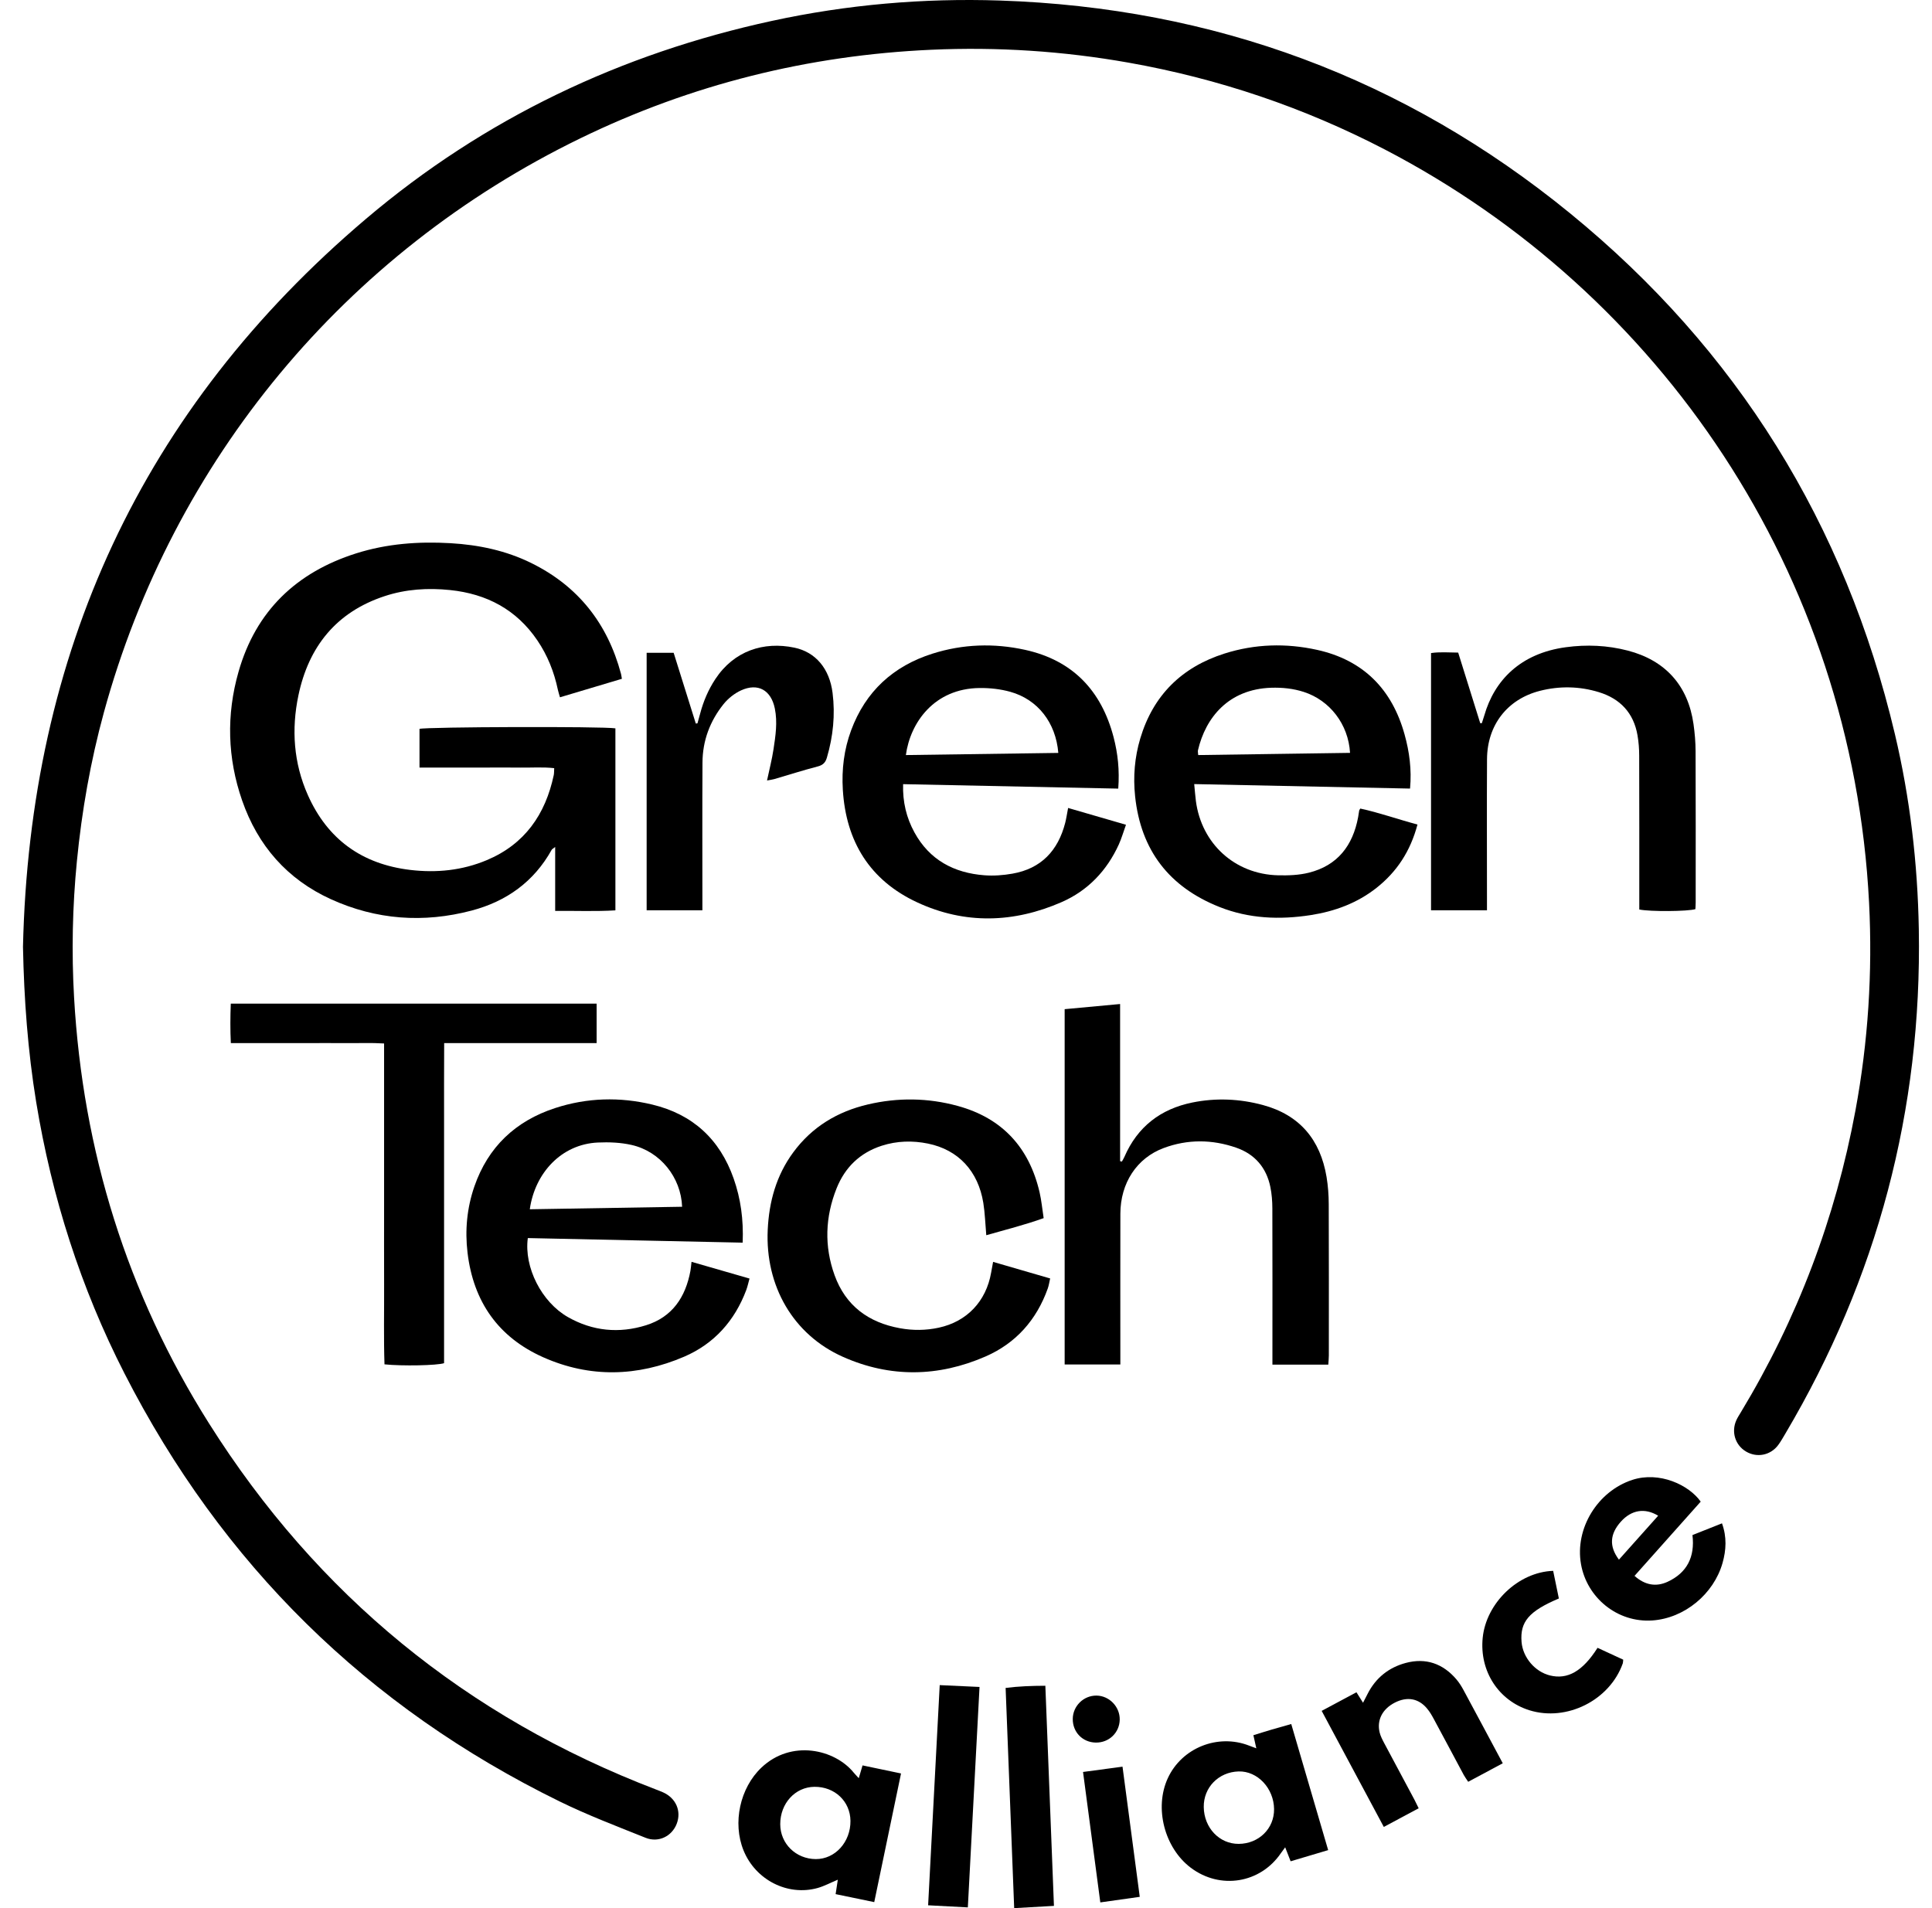
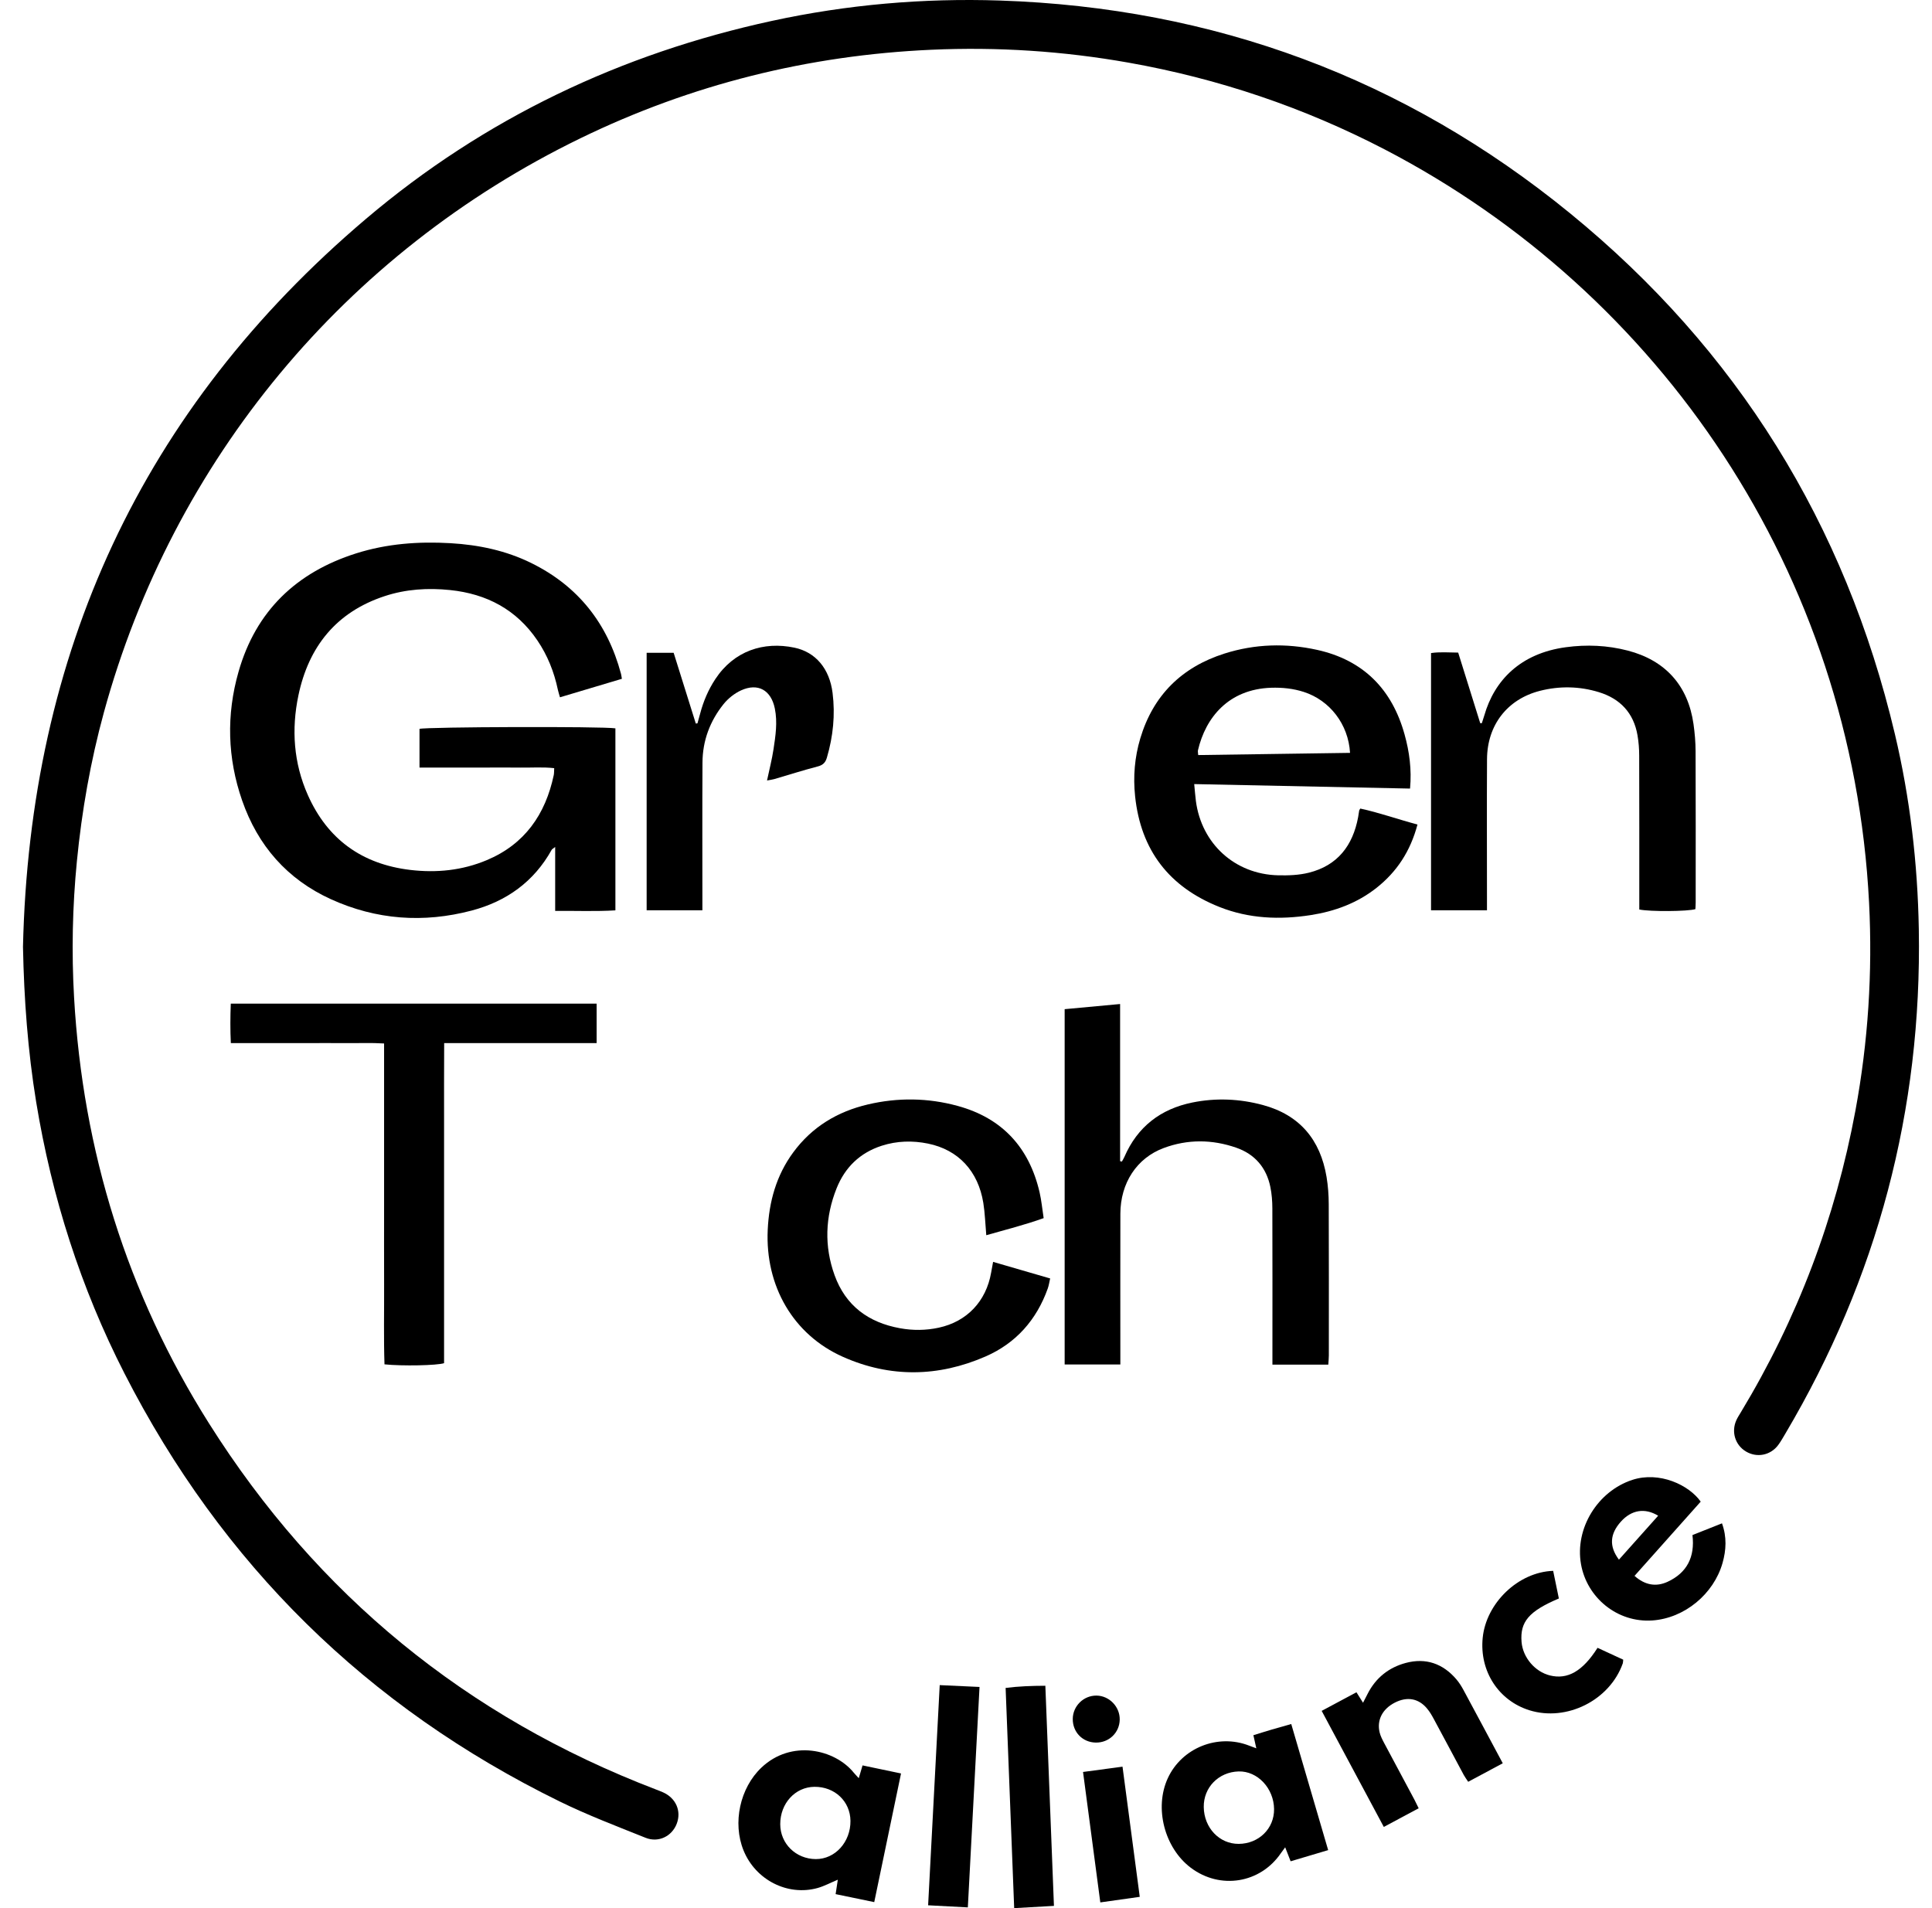
<svg xmlns="http://www.w3.org/2000/svg" width="81" height="80" viewBox="0 0 81 80" fill="none">
  <g clip-path="url(#clip0_4725_27578)">
    <path d="M0.963 39.715C1.242 27.408 5.929 17.158 15.352 9.169C20.308 4.968 26.025 2.25 32.372 0.874C35.516 0.193 38.7 -0.084 41.917 0.022C50.885 0.321 58.881 3.273 65.824 8.941C72.828 14.659 77.36 21.967 79.444 30.777C80.08 33.465 80.398 36.195 80.447 38.959C80.579 46.536 78.713 53.58 74.856 60.1C74.758 60.264 74.665 60.433 74.552 60.585C74.228 61.019 73.661 61.129 73.203 60.858C72.748 60.589 72.575 60.031 72.799 59.54C72.85 59.429 72.918 59.325 72.981 59.22C75.353 55.295 76.953 51.075 77.789 46.566C78.323 43.684 78.51 40.775 78.362 37.851C77.657 23.997 69.586 12.261 58.062 6.269C54.667 4.504 51.083 3.295 47.313 2.626C44.576 2.141 41.818 1.962 39.047 2.086C33.893 2.317 28.98 3.539 24.336 5.797C14.469 10.593 7.245 19.303 4.353 29.878C3.795 31.92 3.43 33.997 3.224 36.104C3.037 38.01 2.997 39.919 3.106 41.826C3.474 48.253 5.324 54.226 8.761 59.675C13.296 66.866 19.552 71.984 27.497 75.025C27.598 75.065 27.701 75.101 27.8 75.147C28.34 75.389 28.576 75.933 28.372 76.463C28.172 76.986 27.612 77.269 27.069 77.053C25.857 76.567 24.631 76.101 23.46 75.527C15.391 71.572 9.305 65.584 5.218 57.582C3.382 53.989 2.169 50.185 1.516 46.2C1.166 44.055 1.008 41.897 0.964 39.716L0.963 39.715Z" fill="black" />
    <path d="M26.073 28.46C25.195 28.722 24.351 28.974 23.477 29.235C23.444 29.117 23.41 29.017 23.388 28.915C23.232 28.173 22.956 27.48 22.531 26.852C21.654 25.557 20.407 24.899 18.873 24.739C17.94 24.642 17.018 24.7 16.126 24.994C14.097 25.662 12.938 27.113 12.51 29.161C12.213 30.581 12.31 31.99 12.904 33.328C13.731 35.191 15.178 36.232 17.202 36.473C18.305 36.604 19.381 36.494 20.408 36.063C21.999 35.396 22.868 34.145 23.217 32.494C23.233 32.416 23.228 32.332 23.235 32.206C22.758 32.153 22.286 32.189 21.817 32.183C21.354 32.176 20.89 32.181 20.427 32.181H17.588V30.559C17.866 30.474 25.269 30.45 25.801 30.537V38.168C24.977 38.219 24.154 38.183 23.276 38.191V35.51C23.183 35.584 23.146 35.6 23.131 35.627C22.385 36.968 21.236 37.79 19.776 38.176C17.758 38.709 15.774 38.566 13.87 37.699C12.038 36.864 10.808 35.452 10.151 33.56C9.534 31.785 9.485 29.97 10 28.167C10.726 25.618 12.425 23.995 14.931 23.201C16.22 22.793 17.545 22.696 18.891 22.774C20.073 22.844 21.212 23.082 22.278 23.608C24.242 24.577 25.474 26.146 26.036 28.253C26.049 28.304 26.055 28.357 26.073 28.461L26.073 28.46Z" fill="black" />
    <path d="M59.428 34.571C59.13 35.693 58.562 36.551 57.712 37.224C56.9 37.865 55.962 38.21 54.95 38.367C53.648 38.569 52.363 38.517 51.128 38.027C49.023 37.192 47.829 35.653 47.59 33.387C47.503 32.561 47.571 31.748 47.807 30.958C48.348 29.148 49.549 27.969 51.338 27.401C52.611 26.997 53.916 26.959 55.217 27.246C57.158 27.674 58.362 28.896 58.888 30.795C59.089 31.519 59.19 32.258 59.117 33.062C56.108 32.999 53.118 32.937 50.068 32.874C50.094 33.133 50.109 33.358 50.138 33.581C50.373 35.374 51.771 36.652 53.578 36.698C54.009 36.709 54.458 36.693 54.874 36.589C56.078 36.289 56.718 35.452 56.94 34.262C56.956 34.169 56.968 34.074 56.985 33.98C56.987 33.968 56.998 33.957 57.031 33.9C57.819 34.069 58.592 34.347 59.428 34.569L59.428 34.571ZM56.601 31.565C56.532 30.367 55.754 29.363 54.662 29.01C54.218 28.867 53.758 28.82 53.291 28.835C51.51 28.896 50.546 30.08 50.225 31.457C50.214 31.505 50.229 31.56 50.235 31.657C52.356 31.626 54.462 31.596 56.6 31.565H56.601Z" fill="black" />
-     <path d="M31.137 52.1C28.103 52.035 25.113 51.972 22.129 51.908C21.964 53.133 22.706 54.592 23.811 55.221C24.848 55.811 25.957 55.916 27.086 55.563C28.19 55.218 28.741 54.383 28.946 53.285C28.965 53.179 28.973 53.071 28.993 52.904C29.804 53.137 30.591 53.364 31.424 53.605C31.374 53.783 31.342 53.939 31.287 54.087C30.803 55.375 29.942 56.34 28.684 56.881C26.73 57.72 24.732 57.776 22.776 56.906C20.894 56.069 19.848 54.578 19.602 52.526C19.489 51.575 19.578 50.644 19.888 49.745C20.462 48.086 21.617 46.997 23.275 46.457C24.613 46.02 25.985 45.983 27.348 46.311C29.039 46.717 30.179 47.763 30.758 49.41C31.055 50.255 31.175 51.125 31.137 52.1V52.1ZM22.212 50.7C24.36 50.664 26.479 50.63 28.598 50.595C28.551 49.36 27.681 48.276 26.481 48.004C26.024 47.9 25.535 47.88 25.064 47.902C23.538 47.972 22.427 49.178 22.212 50.7V50.7Z" fill="black" />
-     <path d="M44.781 33.875C45.599 34.112 46.379 34.338 47.207 34.579C47.099 34.879 47.022 35.151 46.907 35.405C46.406 36.503 45.612 37.339 44.512 37.821C42.505 38.699 40.455 38.763 38.454 37.833C36.471 36.913 35.468 35.284 35.336 33.112C35.284 32.259 35.386 31.422 35.684 30.619C36.289 28.987 37.451 27.926 39.096 27.405C40.368 27.002 41.673 26.959 42.974 27.245C44.97 27.683 46.175 28.952 46.687 30.904C46.867 31.592 46.941 32.294 46.883 33.064C43.876 33.002 40.889 32.94 37.863 32.877C37.841 33.62 38.001 34.285 38.339 34.901C38.971 36.055 39.995 36.599 41.27 36.697C41.659 36.727 42.063 36.697 42.448 36.629C43.653 36.418 44.359 35.663 44.659 34.5C44.706 34.317 44.732 34.128 44.781 33.876V33.875ZM44.37 31.567C44.267 30.3 43.508 29.325 42.357 29.005C41.945 28.89 41.501 28.841 41.071 28.846C39.167 28.865 38.163 30.296 37.979 31.657C40.103 31.627 42.219 31.598 44.37 31.567V31.567Z" fill="black" />
    <path d="M55.69 57.214H53.347C53.347 57.05 53.347 56.905 53.347 56.759C53.347 54.726 53.351 52.694 53.344 50.661C53.343 50.363 53.32 50.06 53.261 49.769C53.096 48.956 52.61 48.39 51.831 48.119C50.822 47.768 49.793 47.758 48.788 48.133C47.655 48.555 46.976 49.604 46.972 50.886C46.967 52.823 46.971 54.76 46.971 56.697C46.971 56.858 46.971 57.02 46.971 57.208H44.636V42.311C45.403 42.24 46.158 42.17 46.961 42.095V48.685C46.985 48.69 47.011 48.694 47.036 48.7C47.071 48.635 47.112 48.572 47.141 48.504C47.688 47.241 48.659 46.495 49.987 46.225C50.974 46.024 51.968 46.066 52.944 46.329C54.495 46.747 55.358 47.789 55.617 49.348C55.679 49.723 55.707 50.107 55.708 50.487C55.717 52.602 55.712 54.716 55.712 56.83C55.712 56.95 55.698 57.069 55.69 57.214V57.214Z" fill="black" />
    <path d="M41.35 51.787C41.307 51.297 41.295 50.861 41.226 50.433C41.01 49.102 40.181 48.207 38.908 47.947C38.262 47.815 37.606 47.831 36.969 48.036C36.054 48.331 35.425 48.943 35.073 49.826C34.597 51.023 34.551 52.245 34.989 53.461C35.451 54.745 36.412 55.45 37.733 55.688C38.273 55.787 38.821 55.782 39.358 55.665C40.54 55.41 41.343 54.56 41.553 53.36C41.579 53.217 41.606 53.073 41.636 52.906C42.444 53.141 43.211 53.363 44.028 53.601C43.993 53.753 43.974 53.896 43.926 54.028C43.457 55.34 42.591 56.317 41.322 56.871C39.343 57.735 37.321 57.77 35.337 56.886C33.252 55.957 32.078 53.913 32.187 51.564C32.242 50.379 32.547 49.28 33.257 48.315C34.043 47.245 35.114 46.603 36.388 46.305C37.641 46.011 38.905 46.026 40.15 46.367C42.02 46.878 43.149 48.111 43.585 49.988C43.664 50.331 43.696 50.685 43.756 51.072C42.964 51.355 42.167 51.556 41.351 51.788L41.35 51.787Z" fill="black" />
    <path d="M25.014 42.078V43.733H18.622C18.614 44.872 18.619 45.983 18.618 47.096C18.618 48.215 18.618 49.334 18.618 50.452V57.153C18.32 57.251 16.858 57.279 16.12 57.202C16.083 56.096 16.109 54.984 16.104 53.872C16.1 52.753 16.103 51.635 16.103 50.516V47.16C16.103 46.042 16.103 44.924 16.103 43.749C15.565 43.715 15.039 43.739 14.514 43.734C13.983 43.73 13.45 43.733 12.919 43.733H9.678C9.651 43.175 9.654 42.641 9.676 42.078H25.015H25.014Z" fill="black" />
    <path d="M62.342 38.165H59.997V27.381C60.365 27.325 60.738 27.358 61.135 27.361C61.447 28.358 61.753 29.339 62.059 30.32C62.082 30.32 62.104 30.32 62.127 30.32C62.162 30.213 62.198 30.106 62.23 29.997C62.652 28.525 63.746 27.393 65.648 27.136C66.52 27.017 67.39 27.055 68.245 27.277C69.822 27.687 70.773 28.744 71.001 30.358C71.055 30.735 71.087 31.118 71.088 31.498C71.097 33.612 71.093 35.726 71.092 37.841C71.092 37.935 71.084 38.029 71.08 38.117C70.767 38.214 69.181 38.227 68.728 38.132V37.702C68.728 35.697 68.73 33.691 68.724 31.686C68.724 31.401 68.702 31.114 68.654 30.833C68.494 29.893 67.928 29.293 67.031 29.019C66.221 28.771 65.39 28.755 64.568 28.963C63.198 29.31 62.352 30.397 62.344 31.83C62.333 33.781 62.342 35.731 62.342 37.682C62.342 37.831 62.342 37.978 62.342 38.166V38.165Z" fill="black" />
    <path d="M27.111 27.369H28.243C28.55 28.352 28.861 29.343 29.172 30.335C29.195 30.332 29.218 30.33 29.241 30.328C29.278 30.192 29.319 30.056 29.354 29.92C29.49 29.402 29.697 28.916 29.993 28.468C30.775 27.286 32.014 26.884 33.305 27.154C34.196 27.34 34.778 28.034 34.906 29.05C35.021 29.968 34.93 30.872 34.669 31.76C34.611 31.961 34.512 32.074 34.294 32.132C33.675 32.293 33.066 32.488 32.453 32.667C32.366 32.691 32.276 32.701 32.158 32.723C32.256 32.258 32.366 31.839 32.43 31.412C32.516 30.847 32.602 30.28 32.485 29.705C32.329 28.937 31.78 28.619 31.067 28.946C30.793 29.072 30.528 29.282 30.338 29.518C29.767 30.227 29.457 31.053 29.452 31.969C29.441 33.878 29.448 35.788 29.448 37.697V38.164H27.111V27.369V27.369Z" fill="black" />
    <path d="M52.672 73.302C52.627 73.101 52.593 72.948 52.549 72.751C52.805 72.672 53.059 72.591 53.315 72.516C53.573 72.44 53.834 72.368 54.136 72.282C54.655 74.055 55.165 75.798 55.684 77.569C55.139 77.731 54.647 77.877 54.11 78.037C54.037 77.847 53.965 77.665 53.882 77.451C53.811 77.549 53.754 77.621 53.702 77.697C52.838 78.963 51.16 79.236 49.928 78.311C48.819 77.477 48.387 75.799 48.96 74.555C49.546 73.281 51.058 72.675 52.37 73.188C52.455 73.221 52.54 73.251 52.672 73.301V73.302ZM53.416 75.848C53.406 74.974 52.721 74.247 51.929 74.27C51.09 74.294 50.456 74.941 50.468 75.764C50.48 76.634 51.122 77.311 51.931 77.307C52.776 77.303 53.425 76.665 53.416 75.849V75.848Z" fill="black" />
    <path d="M36.004 74.553C36.062 74.357 36.107 74.207 36.163 74.017C36.698 74.13 37.223 74.24 37.776 74.355C37.399 76.166 37.031 77.935 36.653 79.749C36.101 79.635 35.575 79.527 35.034 79.414C35.066 79.201 35.094 79.019 35.126 78.809C34.816 78.938 34.553 79.081 34.273 79.159C33.015 79.505 31.674 78.816 31.173 77.581C30.706 76.43 31.021 74.964 31.923 74.109C33.176 72.921 34.994 73.338 35.792 74.319C35.849 74.388 35.912 74.452 36.003 74.552L36.004 74.553ZM35.656 76.344C35.648 75.523 34.996 74.906 34.145 74.915C33.338 74.923 32.71 75.61 32.712 76.482C32.714 77.3 33.368 77.941 34.204 77.945C35.014 77.948 35.663 77.23 35.656 76.343V76.344Z" fill="black" />
    <path d="M68.528 66.071C68.966 66.462 69.435 66.54 69.914 66.319C70.724 65.944 71.068 65.28 70.957 64.36C71.364 64.198 71.763 64.039 72.195 63.868C72.402 64.44 72.372 64.986 72.219 65.528C71.85 66.831 70.625 67.848 69.273 67.94C67.805 68.039 66.531 66.985 66.284 65.579C66.02 64.072 66.989 62.52 68.433 62.047C69.571 61.675 70.808 62.258 71.303 62.958C70.386 63.986 69.465 65.02 68.528 66.071ZM67.874 65.391C68.435 64.763 68.974 64.159 69.519 63.549C68.959 63.207 68.396 63.307 67.958 63.795C67.495 64.31 67.454 64.83 67.874 65.39V65.391Z" fill="black" />
    <path d="M59.478 75.814C58.998 76.072 58.533 76.321 58.017 76.597C57.15 74.978 56.293 73.377 55.412 71.731C55.913 71.463 56.385 71.211 56.87 70.951C56.973 71.115 57.051 71.24 57.146 71.39C57.216 71.254 57.277 71.138 57.336 71.02C57.676 70.348 58.223 69.912 58.937 69.721C59.778 69.496 60.497 69.747 61.062 70.411C61.175 70.545 61.272 70.697 61.355 70.852C61.899 71.859 62.436 72.868 63.004 73.928C62.522 74.186 62.05 74.439 61.555 74.704C61.484 74.596 61.42 74.512 61.37 74.42C60.952 73.64 60.537 72.857 60.116 72.078C60.033 71.923 59.943 71.767 59.83 71.633C59.469 71.201 58.989 71.121 58.471 71.389C57.959 71.654 57.718 72.117 57.841 72.633C57.879 72.789 57.957 72.939 58.033 73.082C58.454 73.876 58.881 74.668 59.304 75.461C59.36 75.567 59.41 75.676 59.478 75.813V75.814Z" fill="black" />
    <path d="M39.398 70.651C39.974 70.677 40.498 70.701 41.067 70.728C40.902 73.829 40.741 76.882 40.577 79.97C40.007 79.94 39.486 79.912 38.912 79.882C39.075 76.794 39.235 73.742 39.398 70.651Z" fill="black" />
    <path d="M42.52 80C42.4 76.902 42.281 73.857 42.161 70.769C42.706 70.7 43.241 70.68 43.827 70.678C43.947 73.763 44.066 76.817 44.187 79.907C43.627 79.939 43.115 79.968 42.52 80.001V80Z" fill="black" />
    <path d="M65.117 65.86C65.199 66.261 65.279 66.643 65.356 67.019C64.101 67.55 63.723 67.994 63.792 68.841C63.845 69.492 64.354 70.091 64.984 70.246C65.723 70.428 66.354 70.07 66.978 69.087C67.334 69.251 67.697 69.418 68.054 69.584C68.046 69.662 68.048 69.704 68.036 69.74C67.487 71.288 65.683 72.193 64.118 71.704C62.847 71.306 62.021 70.087 62.163 68.665C62.308 67.219 63.642 65.911 65.117 65.86V65.86Z" fill="black" />
    <path d="M46.131 79.761C45.888 77.926 45.651 76.136 45.407 74.292C45.952 74.218 46.483 74.147 47.062 74.07C47.304 75.901 47.541 77.689 47.785 79.528C47.239 79.605 46.722 79.678 46.131 79.761Z" fill="black" />
    <path d="M46.945 72.095C46.937 72.643 46.498 73.067 45.944 73.06C45.389 73.053 44.971 72.624 44.976 72.067C44.981 71.525 45.431 71.084 45.972 71.09C46.507 71.096 46.953 71.558 46.945 72.095V72.095Z" fill="black" />
  </g>
  <defs>
    <clipPath id="clip0_4725_27578">
      <rect width="79.491" height="80" fill="white" transform="translate(0.963)" />
    </clipPath>
  </defs>
</svg>